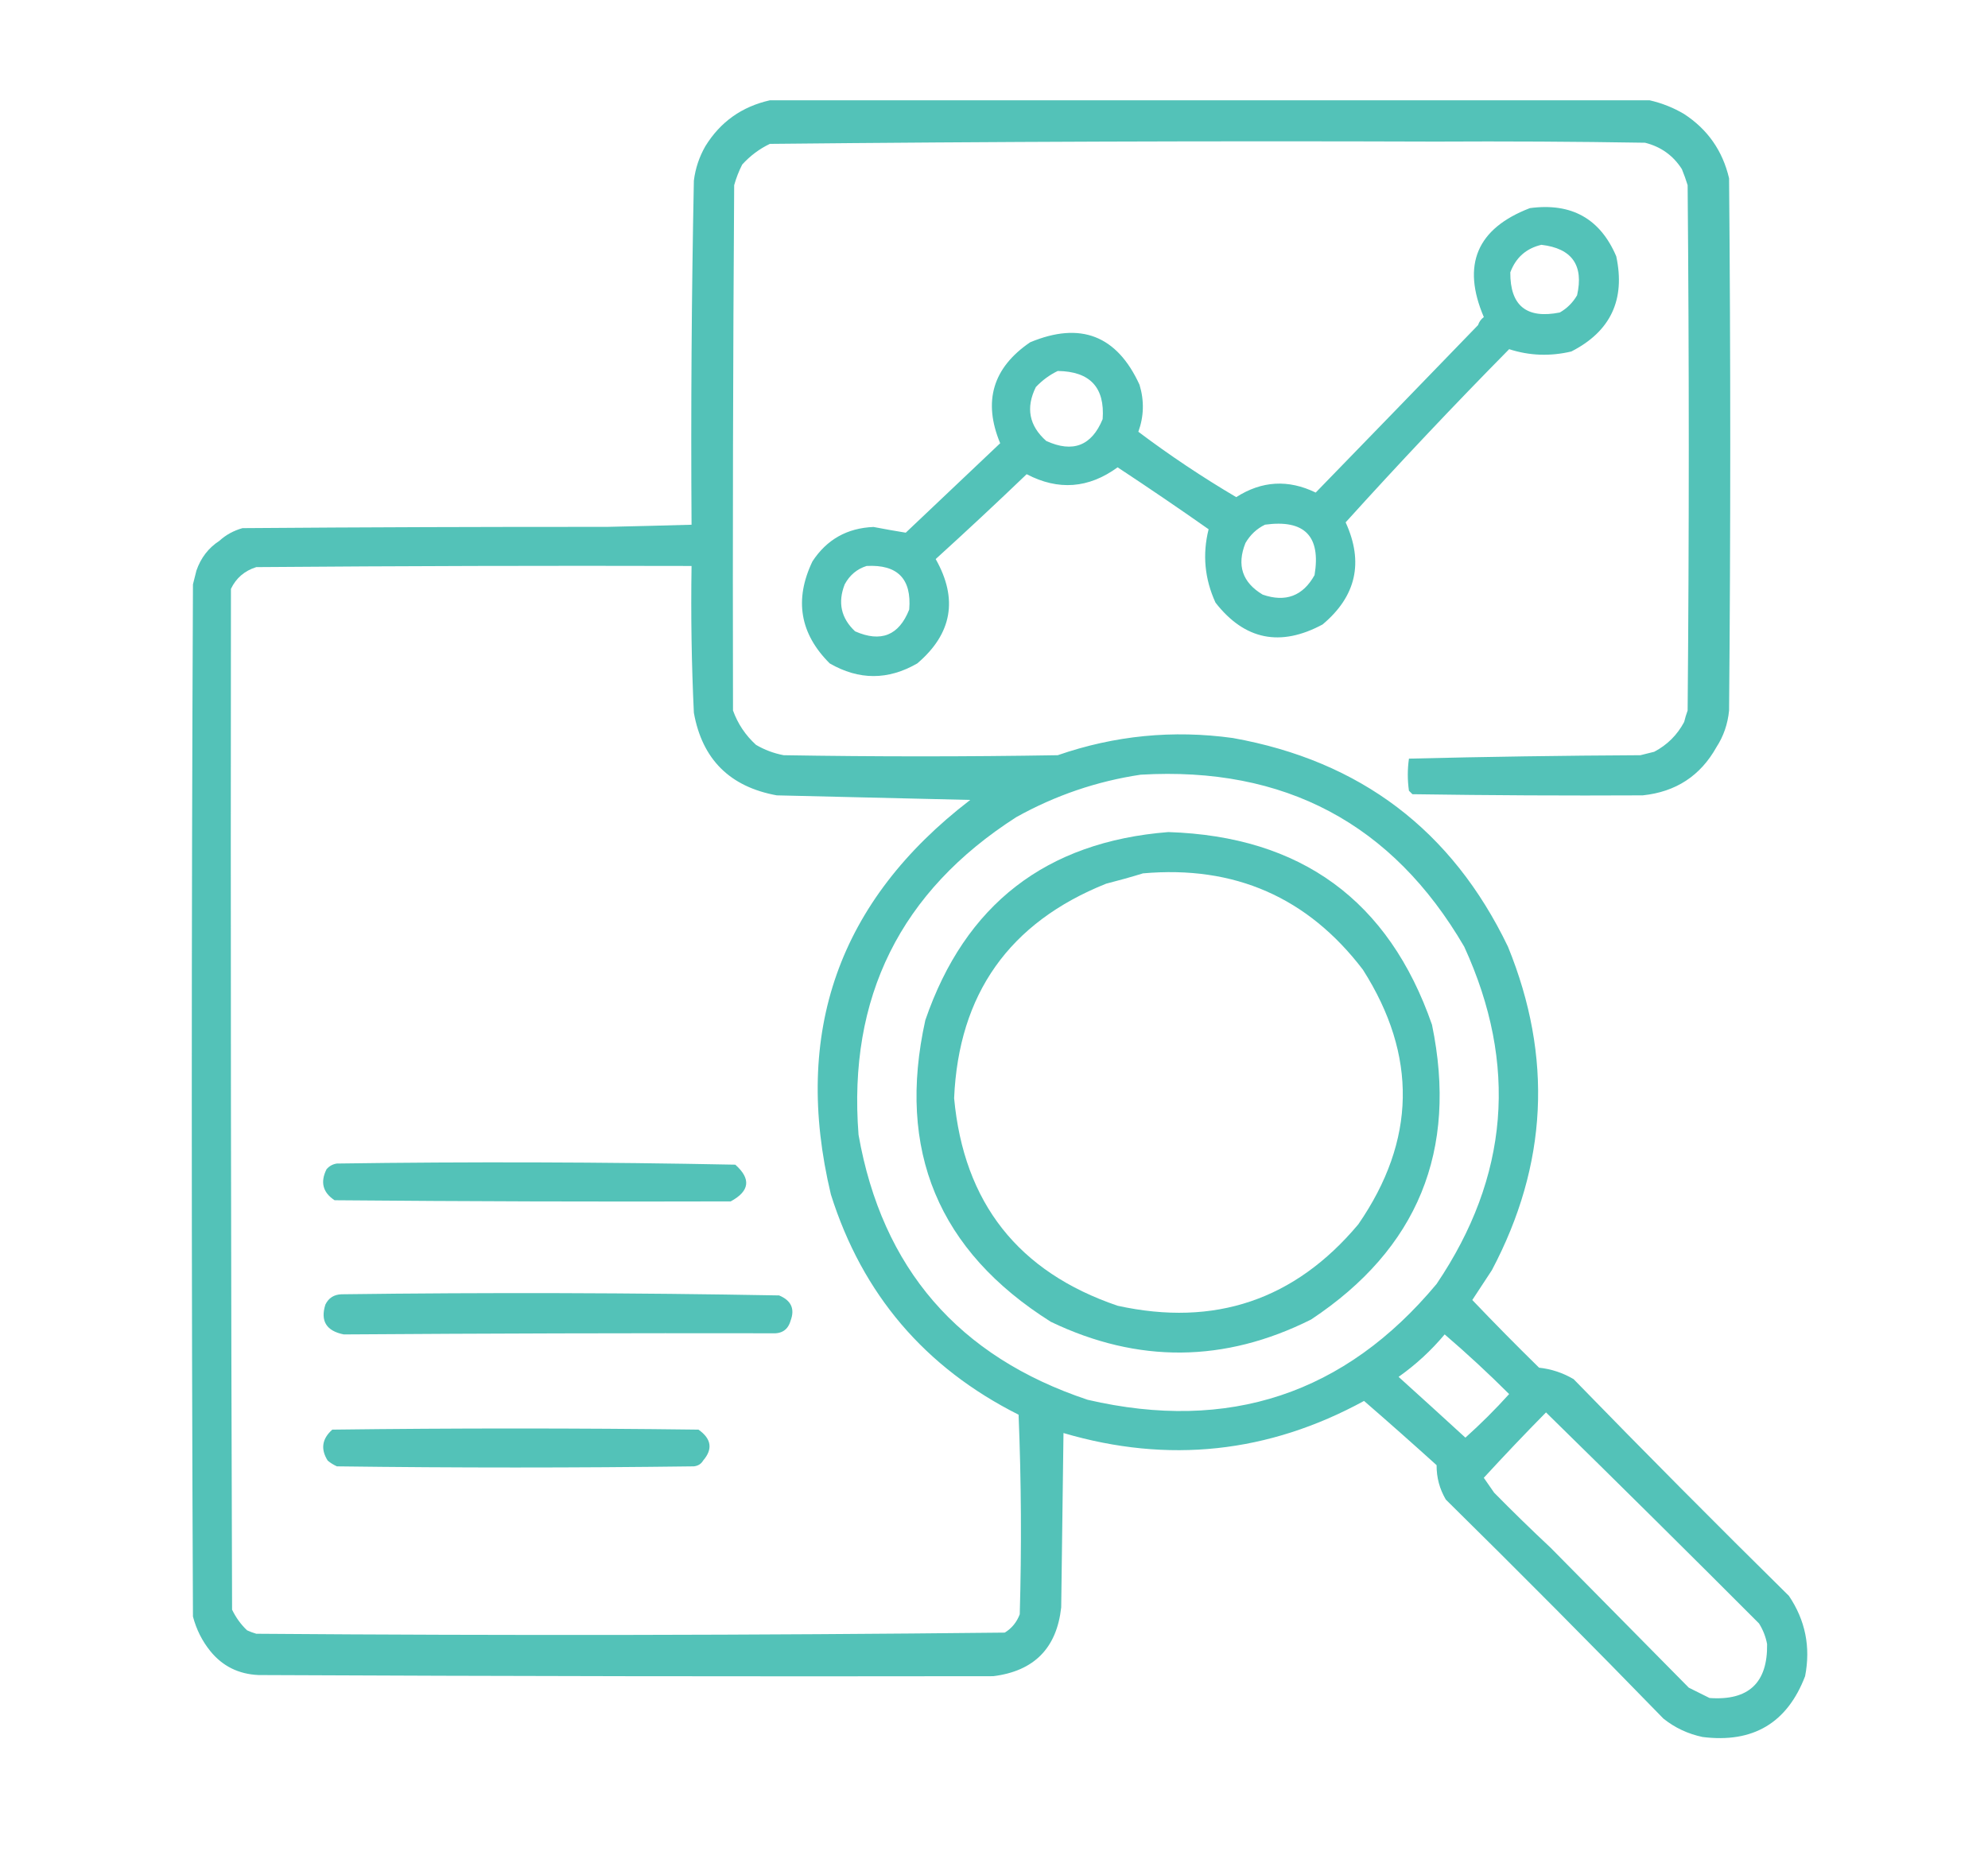
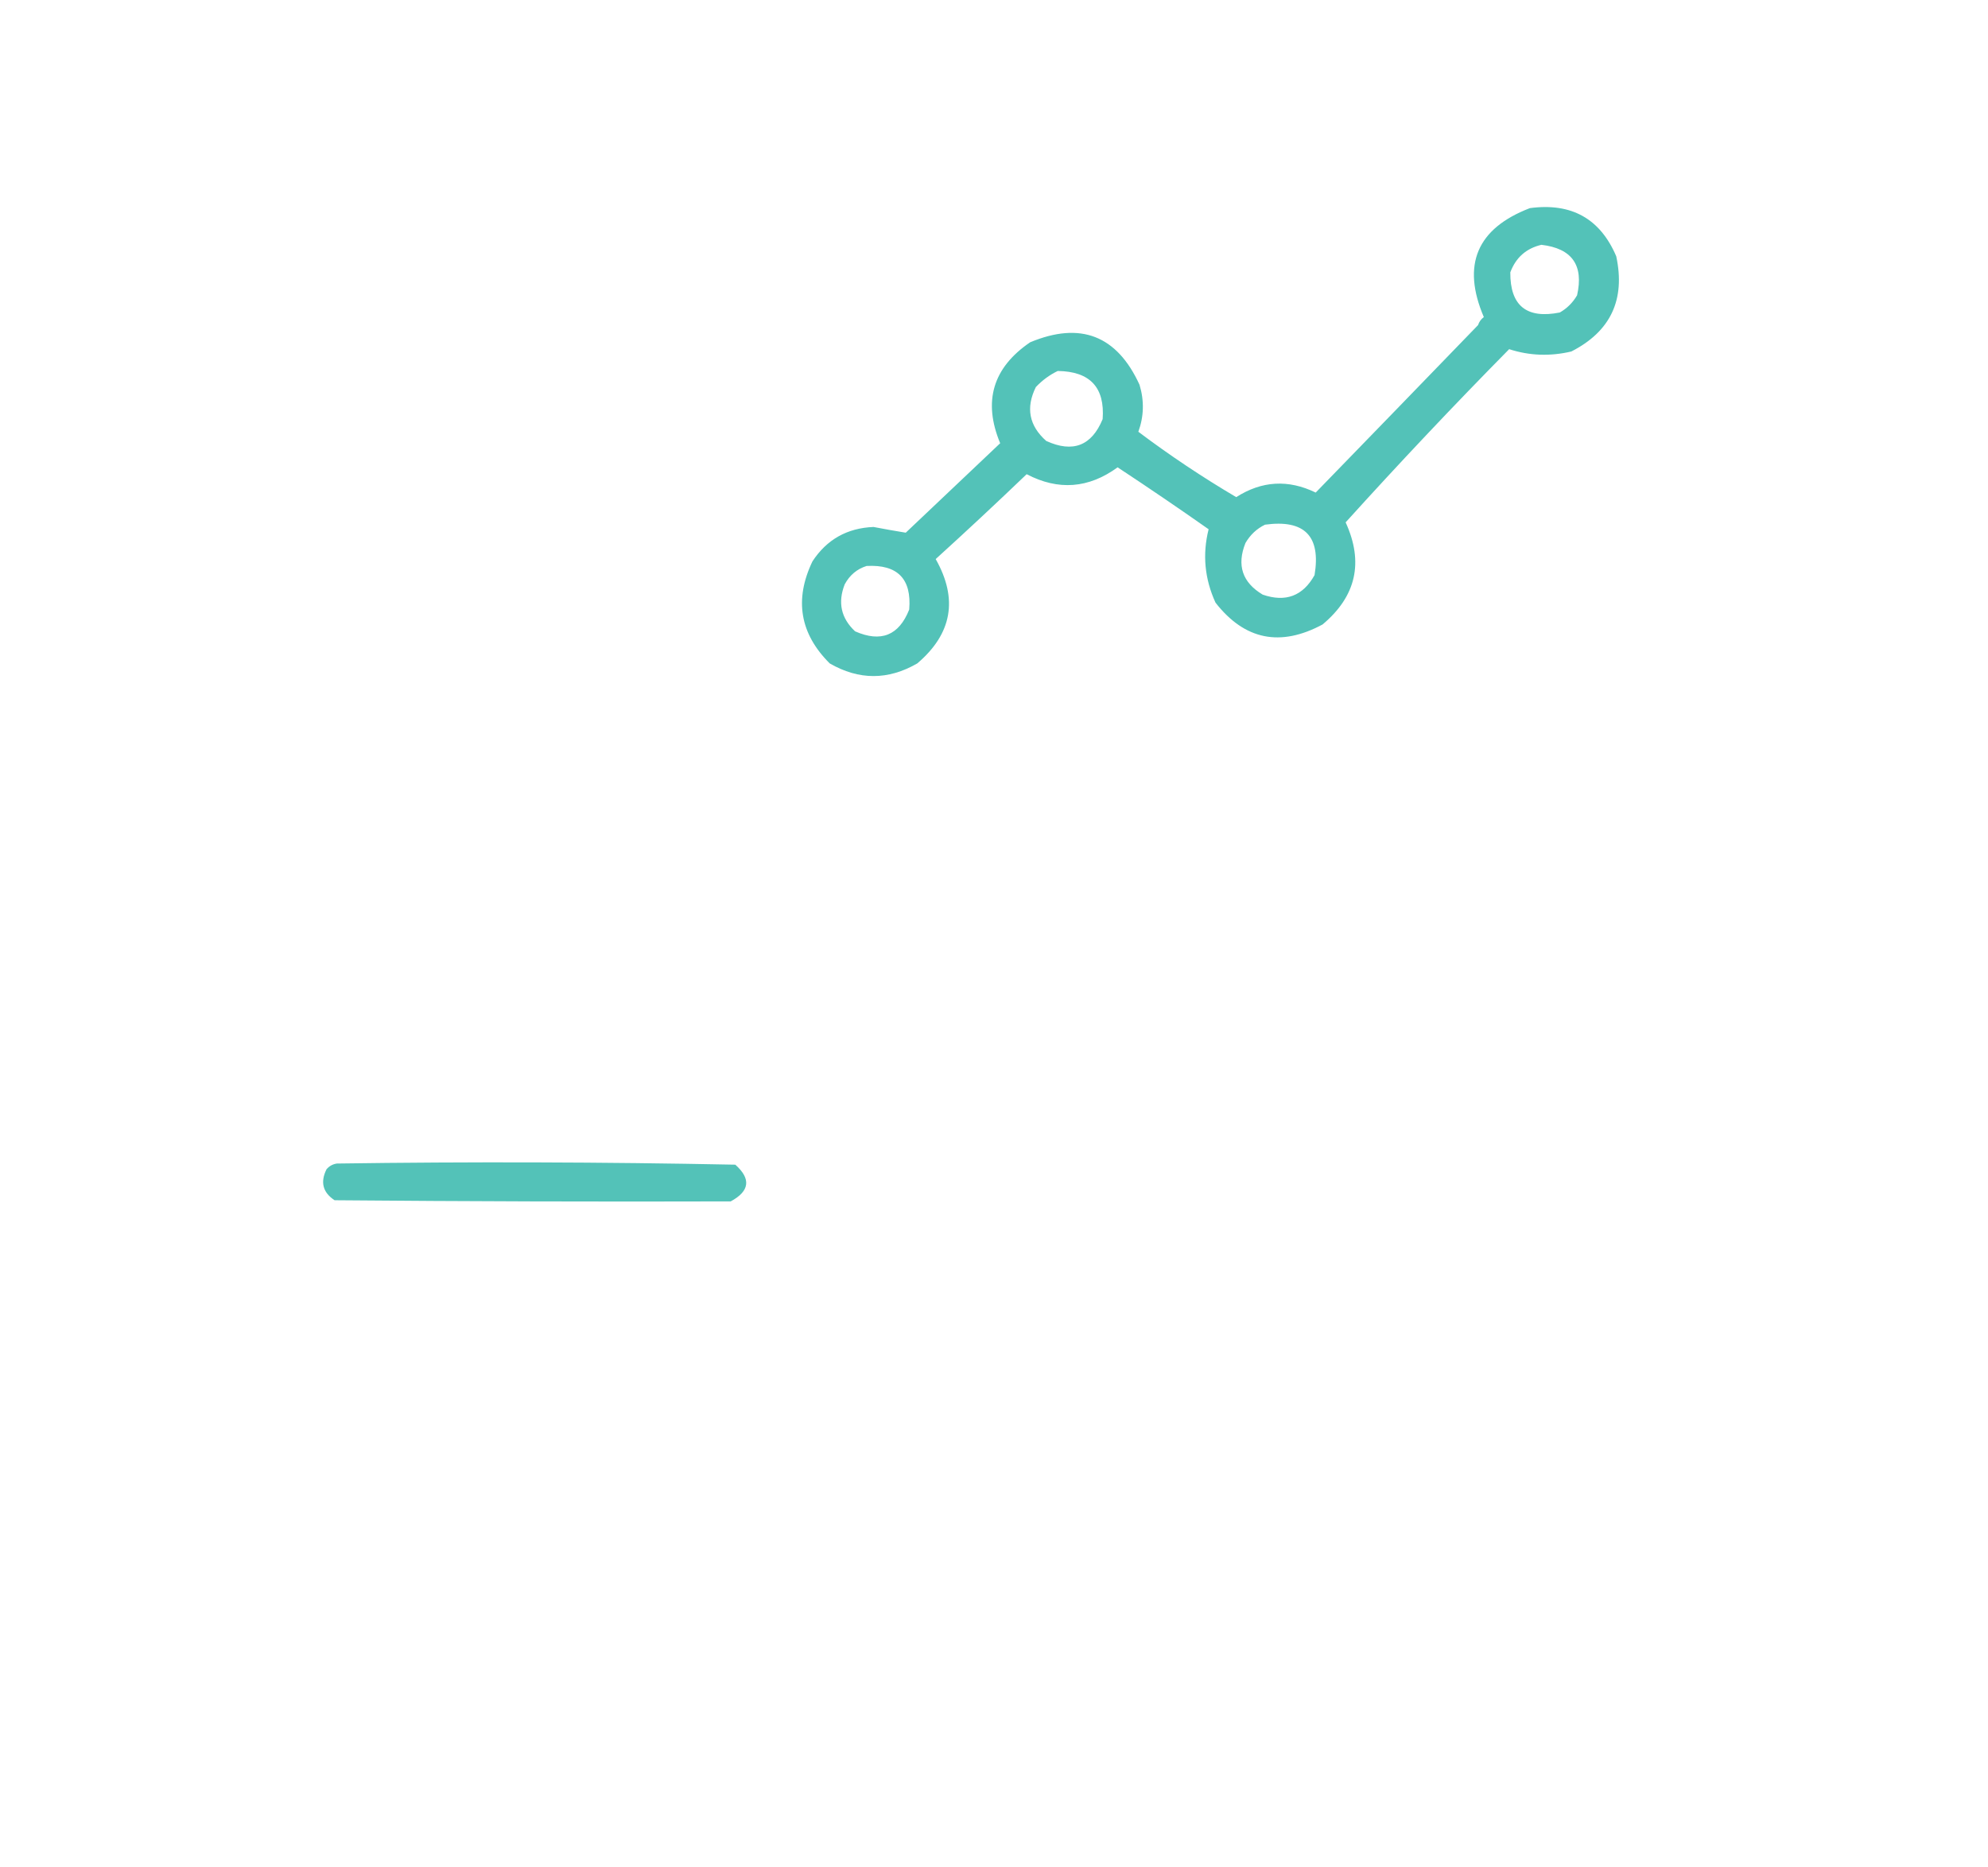
<svg xmlns="http://www.w3.org/2000/svg" width="66" height="62" viewBox="0 0 66 62" fill="none">
  <path fill-rule="evenodd" clip-rule="evenodd" d="M52.167 11.67C53.47 11.005 53.967 9.951 53.658 8.509C53.124 7.258 52.169 6.725 50.791 6.91C49.03 7.587 48.521 8.793 49.262 10.527C49.17 10.596 49.106 10.685 49.07 10.794C47.272 12.654 45.475 14.507 43.68 16.354C42.769 15.912 41.89 15.963 41.042 16.506C39.918 15.843 38.835 15.12 37.792 14.335C37.978 13.824 37.991 13.303 37.831 12.774C37.081 11.137 35.871 10.667 34.199 11.365C32.959 12.211 32.628 13.328 33.205 14.716C32.16 15.706 31.115 16.696 30.07 17.686C29.719 17.629 29.362 17.566 29 17.496C28.123 17.532 27.448 17.913 26.973 18.638C26.364 19.909 26.555 21.04 27.547 22.027C28.516 22.586 29.484 22.586 30.452 22.027C31.61 21.042 31.814 19.887 31.064 18.562C32.083 17.637 33.089 16.698 34.084 15.744C35.134 16.294 36.141 16.218 37.104 15.516C38.121 16.186 39.128 16.871 40.125 17.572C39.916 18.405 39.992 19.218 40.354 20.009C41.32 21.247 42.505 21.488 43.909 20.733C45.026 19.797 45.28 18.667 44.674 17.343C46.439 15.391 48.248 13.474 50.103 11.593C50.774 11.811 51.462 11.836 52.167 11.67ZM51.173 8.128C52.189 8.247 52.584 8.806 52.358 9.804C52.218 10.045 52.027 10.236 51.785 10.375C50.681 10.595 50.133 10.15 50.141 9.042C50.324 8.552 50.668 8.247 51.173 8.128ZM30.185 20.238C29.845 21.098 29.247 21.339 28.388 20.961C27.922 20.524 27.807 20.003 28.044 19.4C28.209 19.095 28.451 18.892 28.77 18.791C29.799 18.736 30.27 19.219 30.185 20.238ZM36.607 13.916C36.241 14.803 35.617 15.043 34.734 14.64C34.164 14.134 34.049 13.537 34.39 12.85C34.606 12.623 34.848 12.446 35.116 12.317C36.188 12.331 36.685 12.864 36.607 13.916ZM43.642 19.095C43.255 19.789 42.681 20.005 41.921 19.743C41.244 19.338 41.053 18.767 41.348 18.029C41.508 17.755 41.725 17.552 41.998 17.42C43.31 17.241 43.857 17.8 43.642 19.095Z" fill="#53C2B8" />
-   <path fill-rule="evenodd" clip-rule="evenodd" d="M47.541 34.023C46.109 29.899 43.191 27.767 38.787 27.626C34.729 27.948 32.04 30.03 30.72 33.871C29.763 38.195 31.152 41.533 34.887 43.886C37.778 45.272 40.658 45.247 43.527 43.81C47.067 41.464 48.405 38.202 47.541 34.023ZM45.095 40.649C42.991 43.159 40.327 44.06 37.105 43.353C33.806 42.232 31.997 39.934 31.676 36.461C31.826 33 33.508 30.626 36.722 29.34C37.142 29.233 37.55 29.119 37.946 28.997C40.983 28.727 43.417 29.793 45.248 32.196C47.063 35.049 47.012 37.867 45.095 40.649Z" fill="#53C2B8" />
  <path fill-rule="evenodd" clip-rule="evenodd" d="M11.108 39.85C15.491 39.888 19.875 39.901 24.259 39.888C24.89 39.547 24.941 39.141 24.412 38.669C20.005 38.581 15.597 38.568 11.184 38.631C11.044 38.652 10.93 38.716 10.84 38.822C10.627 39.25 10.717 39.593 11.108 39.85Z" fill="#53C2B8" />
-   <path fill-rule="evenodd" clip-rule="evenodd" d="M25.865 43.01C21.028 42.922 16.185 42.909 11.338 42.972C11.088 42.98 10.909 43.095 10.802 43.315C10.631 43.86 10.835 44.19 11.414 44.305C16.153 44.272 20.894 44.259 25.636 44.267C25.957 44.287 26.162 44.148 26.247 43.848C26.395 43.456 26.267 43.177 25.865 43.01Z" fill="#53C2B8" />
-   <path fill-rule="evenodd" clip-rule="evenodd" d="M59.392 52.987C56.98 50.609 54.597 48.21 52.243 45.79C51.889 45.581 51.507 45.454 51.096 45.409C50.343 44.672 49.605 43.923 48.879 43.162C49.096 42.832 49.313 42.502 49.529 42.172C51.379 38.675 51.557 35.096 50.064 31.433C48.208 27.57 45.162 25.26 40.927 24.503C38.945 24.229 37.007 24.419 35.116 25.074C32.083 25.125 29.051 25.125 26.018 25.074C25.689 25.012 25.384 24.897 25.1 24.731C24.748 24.411 24.494 24.03 24.335 23.589C24.322 17.776 24.335 11.961 24.374 6.148C24.441 5.908 24.53 5.68 24.641 5.463C24.907 5.171 25.213 4.942 25.559 4.777C32.921 4.702 40.287 4.676 47.656 4.701C49.975 4.688 52.295 4.701 54.614 4.739C55.141 4.871 55.548 5.163 55.837 5.615C55.907 5.788 55.972 5.965 56.028 6.148C56.079 11.961 56.079 17.776 56.028 23.589C55.982 23.715 55.943 23.842 55.913 23.97C55.684 24.401 55.353 24.731 54.919 24.96C54.768 24.997 54.615 25.035 54.461 25.074C51.894 25.087 49.333 25.125 46.776 25.188C46.725 25.544 46.725 25.899 46.776 26.254L46.891 26.369C49.44 26.407 51.989 26.42 54.537 26.407C55.637 26.292 56.452 25.759 56.984 24.807C57.22 24.445 57.36 24.039 57.404 23.589C57.456 17.699 57.456 11.809 57.404 5.92C57.19 5.007 56.693 4.296 55.913 3.787C55.562 3.577 55.179 3.425 54.767 3.33H25.559C24.628 3.54 23.915 4.047 23.418 4.853C23.215 5.207 23.087 5.588 23.036 5.996C22.96 9.792 22.934 13.6 22.959 17.422C22.486 17.436 22.012 17.448 21.538 17.46C21.074 17.472 20.611 17.482 20.148 17.493C20.148 17.493 20.148 17.493 20.147 17.493C16.114 17.491 12.082 17.504 8.05 17.535C7.756 17.618 7.501 17.757 7.286 17.954C6.922 18.19 6.668 18.52 6.521 18.944C6.484 19.095 6.445 19.247 6.406 19.401C6.354 30.824 6.354 42.248 6.406 53.672C6.519 54.1 6.71 54.481 6.979 54.815C7.386 55.319 7.921 55.585 8.585 55.614C16.715 55.652 24.845 55.665 32.975 55.652C34.33 55.483 35.082 54.722 35.231 53.368C35.256 51.438 35.282 49.509 35.307 47.579C38.783 48.602 42.109 48.246 45.285 46.513C46.095 47.215 46.898 47.926 47.694 48.646C47.691 49.055 47.793 49.436 48 49.788C50.441 52.193 52.849 54.617 55.225 57.061C55.608 57.367 56.042 57.569 56.525 57.671C58.198 57.88 59.333 57.207 59.928 55.652C60.116 54.685 59.937 53.796 59.392 52.987ZM33.855 53.596C33.755 53.86 33.589 54.063 33.358 54.205C25.078 54.294 16.794 54.307 8.508 54.243C8.401 54.212 8.299 54.174 8.202 54.129C7.999 53.937 7.834 53.709 7.705 53.444C7.667 42.147 7.654 30.849 7.667 19.552C7.838 19.192 8.119 18.951 8.508 18.829C13.325 18.791 18.142 18.778 22.959 18.791C22.934 20.429 22.959 22.053 23.036 23.665C23.312 25.209 24.229 26.123 25.788 26.407C27.929 26.458 30.07 26.508 32.211 26.559C27.841 29.912 26.3 34.279 27.585 39.659C28.629 42.971 30.707 45.408 33.816 46.97C33.906 49.178 33.918 51.387 33.855 53.596ZM36.11 46.475C31.82 45.045 29.285 42.113 28.503 37.678C28.147 33.113 29.893 29.596 33.74 27.13C35.039 26.407 36.415 25.938 37.869 25.721C42.648 25.441 46.228 27.345 48.612 31.433C50.401 35.339 50.096 39.071 47.694 42.629C44.653 46.279 40.791 47.561 36.11 46.475ZM46.432 45.714C47.003 45.31 47.513 44.841 47.962 44.304C48.697 44.935 49.411 45.595 50.102 46.285C49.644 46.793 49.16 47.275 48.65 47.732C47.917 47.06 47.178 46.388 46.432 45.714ZM56.755 56.376C56.521 56.259 56.292 56.145 56.066 56.033C54.537 54.485 53.008 52.936 51.479 51.387C50.846 50.796 50.222 50.186 49.605 49.56C49.489 49.394 49.375 49.229 49.261 49.065C49.937 48.329 50.625 47.605 51.326 46.894C53.694 49.215 56.051 51.55 58.398 53.901C58.532 54.115 58.621 54.343 58.666 54.586C58.687 55.873 58.05 56.47 56.755 56.376Z" fill="#53C2B8" />
-   <path fill-rule="evenodd" clip-rule="evenodd" d="M23.189 47.466C19.137 47.415 15.084 47.415 11.032 47.466C10.689 47.77 10.639 48.113 10.879 48.494C10.969 48.57 11.072 48.634 11.185 48.685C15.135 48.736 19.085 48.736 23.036 48.685C23.175 48.669 23.277 48.606 23.342 48.494C23.672 48.113 23.62 47.77 23.189 47.466Z" fill="#53C2B8" />
</svg>